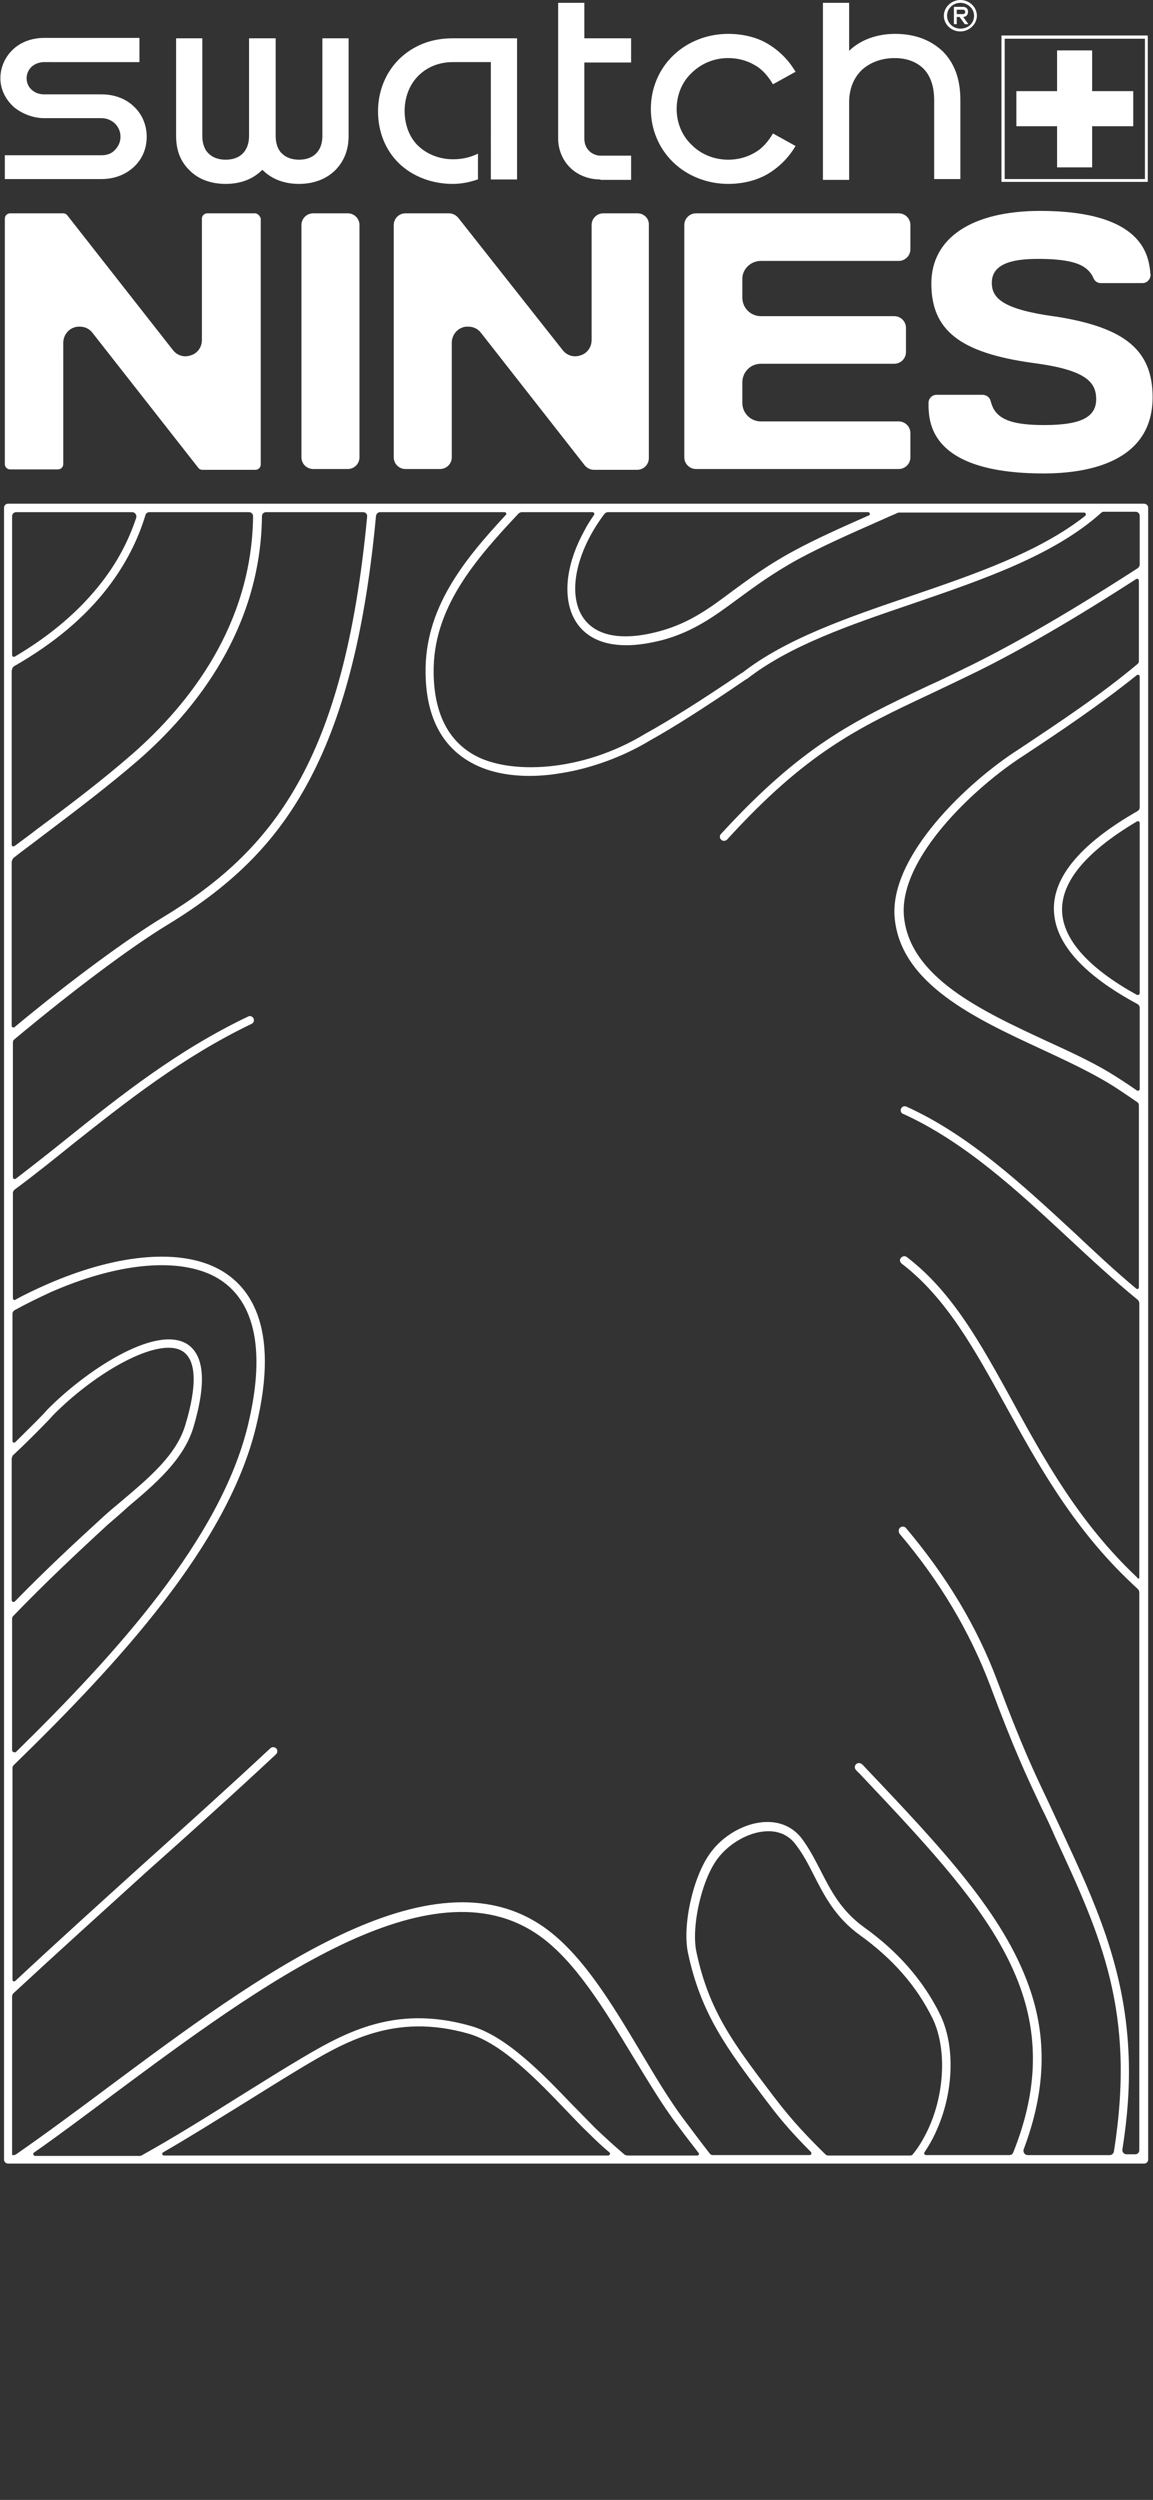
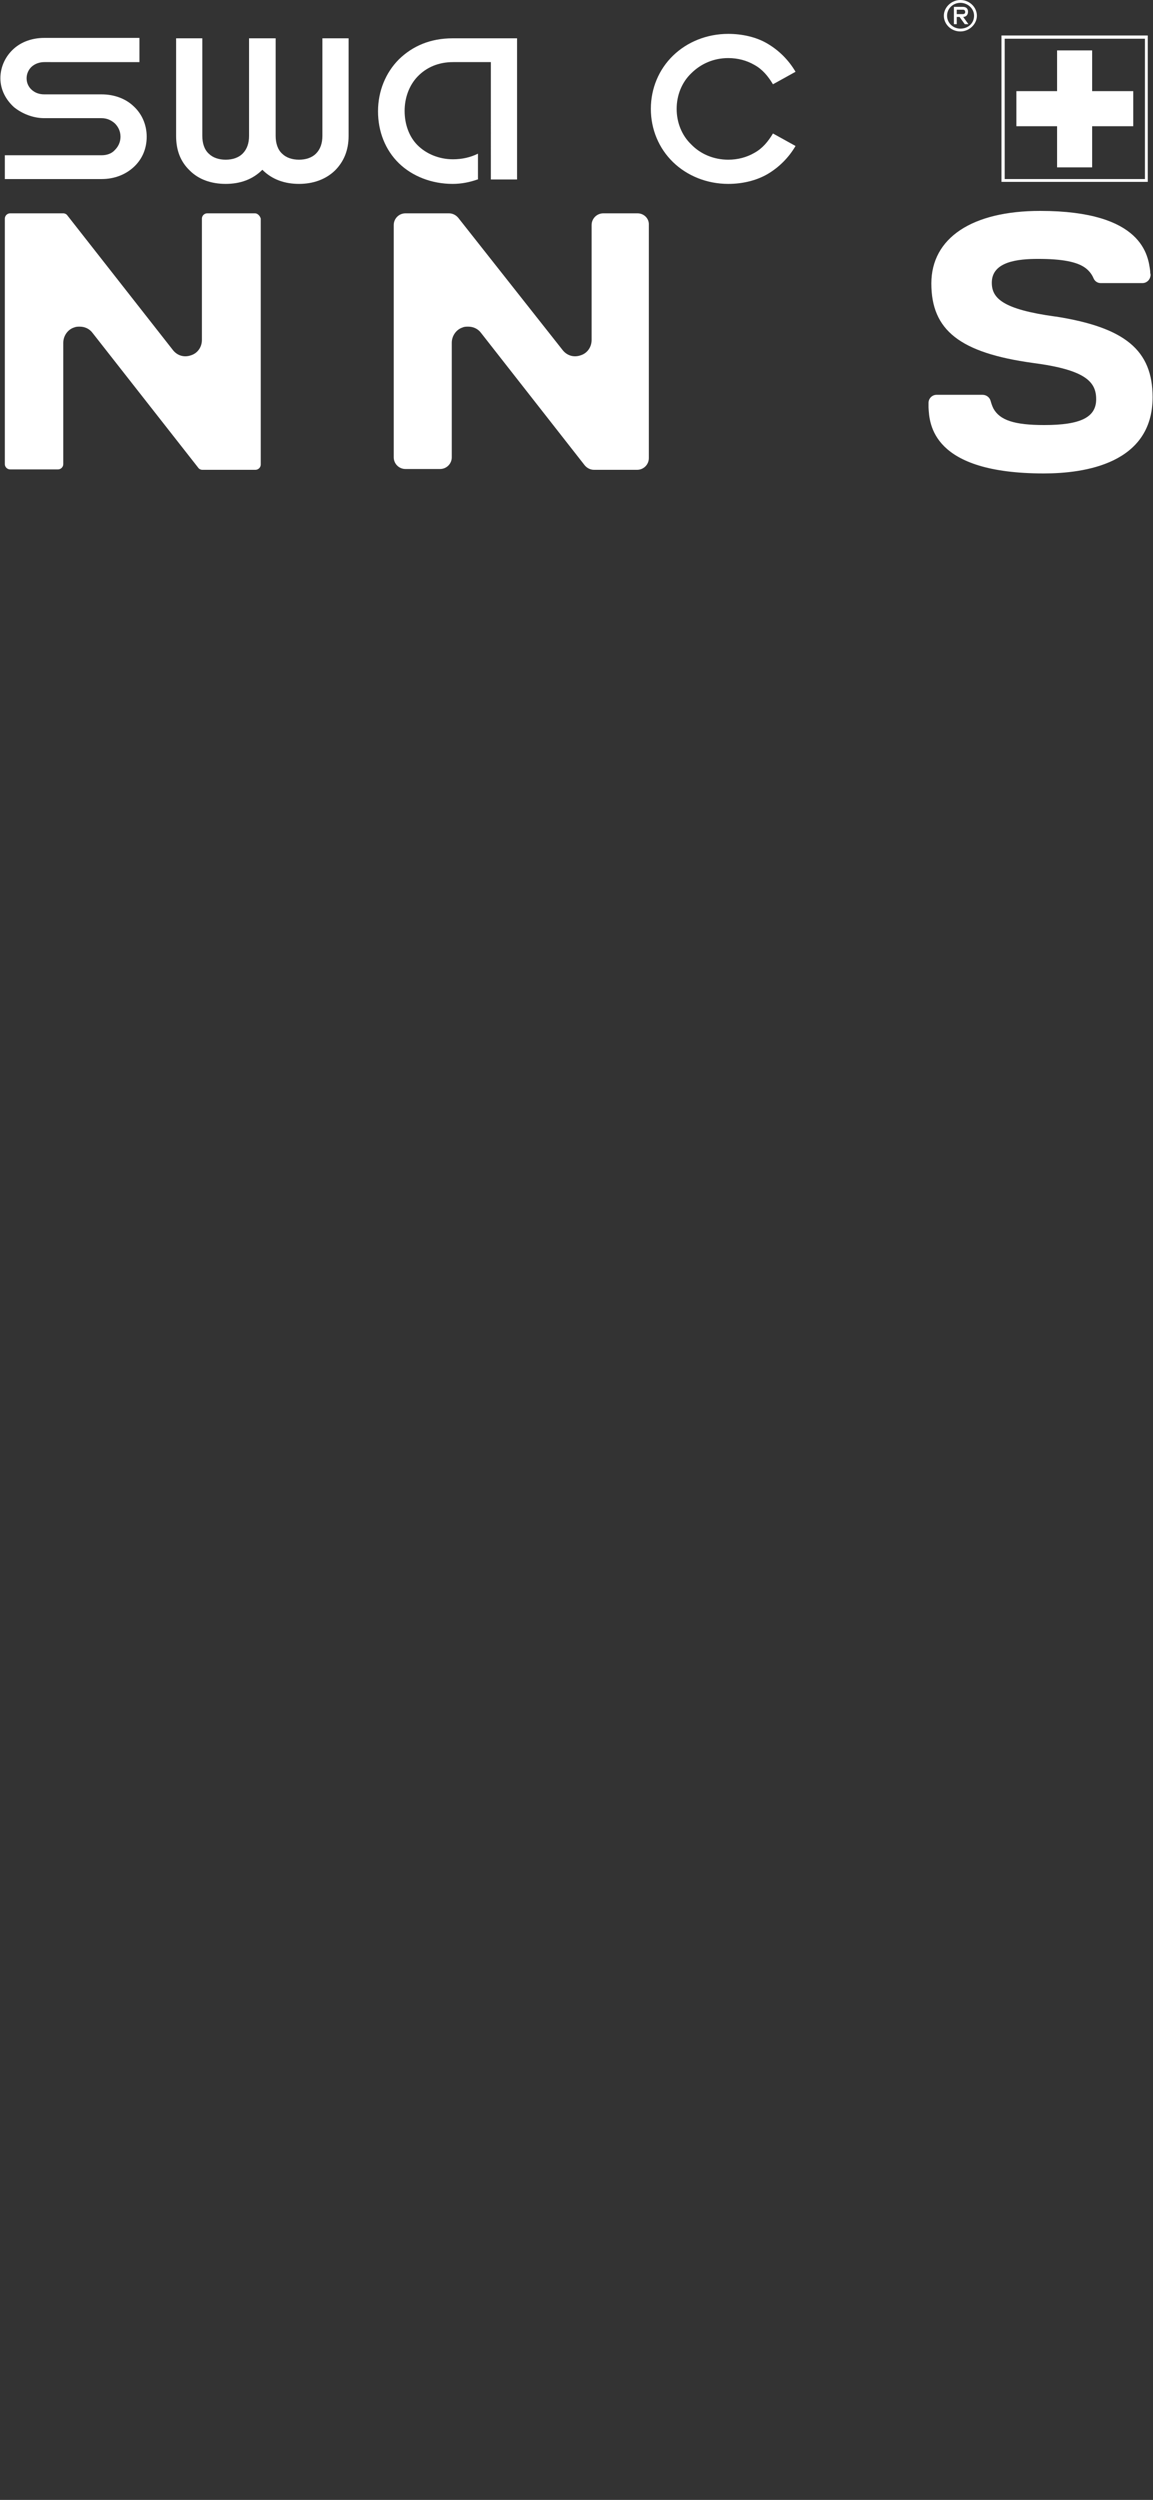
<svg xmlns="http://www.w3.org/2000/svg" version="1.1" id="Layer_1" x="0px" y="0px" viewBox="0 0 286.1 619.9" style="enable-background:new 0 0 286.1 619.9;" xml:space="preserve">
  <rect x="0" y="0" width="286.1" height="619.9" fill="#333333" stroke="none" />
  <style type="text/css">
	.st0{fill:#FFFFFF;}
</style>
  <g>
    <g>
-       <path class="st0" d="M283.8,124.9H2c-0.6,0-1,0.5-1,1v409.6c0,0.6,0.5,1,1,1h281.9c0.6,0,1-0.5,1-1V125.9    C284.9,125.3,284.4,124.9,283.8,124.9z M150.9,127h64.5c0.5,0,0.6,0.7,0.2,0.8c-6.8,3-13.3,5.9-18.8,8.9c-6.3,3.4-11,6.9-15.1,9.9    c-5.6,4.2-10.5,7.8-17.6,9.8c-10.6,3-17.8,1.1-20.4-5.1c-2.5-6.1-0.1-15.4,6.3-23.9C150.3,127.1,150.6,127,150.9,127z M129.5,127    H147c0.4,0,0.6,0.4,0.4,0.7c-0.9,1.3-1.7,2.5-2.4,3.9c-4.2,7.6-5.3,15.1-3.1,20.6c2.1,5.1,6.8,7.8,13.5,7.8c2.8,0,6-0.5,9.4-1.4    c7.4-2.1,12.5-5.8,18.3-10.1c4.1-3,8.7-6.4,14.9-9.8c5.9-3.2,13.1-6.4,20.6-9.7c1.3-0.6,2.7-1.2,4.1-1.8c0.1-0.1,0.3-0.1,0.4-0.1    H269c0.4,0,0.6,0.5,0.3,0.8c-11.4,9-27.5,14.5-43.3,19.9c-15.3,5.2-31.1,10.6-41.9,19.1c0,0,0,0-0.1,0c-10,6.8-18,11.8-23.8,15    c-16.1,9.8-33.9,10.1-42.4,5.4c-6.7-3.7-10.1-10.6-10.2-20.5c-0.2-16,10.3-28,21.1-39.5C129,127.1,129.2,127,129.5,127z M3,128    c0-0.6,0.5-1,1-1h28.8c0.7,0,1.2,0.7,1,1.4c-1.9,5.7-4.7,11-8.5,15.9c-5.4,7-12.6,13.2-21.6,18.5c-0.3,0.2-0.7,0-0.7-0.4V128z     M3,166.1c0-0.4,0.2-0.7,0.5-0.9c9.8-5.6,17.6-12.1,23.4-19.7c4.2-5.5,7.3-11.5,9.2-17.8c0.1-0.4,0.5-0.7,1-0.7h24.7    c0.6,0,1,0.5,1,1c-0.3,26.9-15.8,46.6-30,59c-7.1,6.2-15.1,12.3-23.6,18.6c-1.8,1.4-3.7,2.8-5.6,4.2c-0.3,0.2-0.7,0-0.7-0.3V166.1    z M3,213.5c0-0.3,0.2-0.6,0.4-0.8c2.4-1.9,4.8-3.6,7.1-5.4c8.5-6.4,16.5-12.5,23.7-18.7C48.8,175.9,64.7,155.7,65,128    c0-0.6,0.5-1,1-1h24.1c0.6,0,1.1,0.5,1,1.1c-5.7,60.5-23.2,82.8-50.9,99.5c-8.7,5.3-22.5,15.4-36.6,27.1c-0.3,0.2-0.7,0-0.7-0.3    V213.5z M3,361.5c0-0.3,0.1-0.6,0.3-0.7c3.1-2.9,6.1-5.9,8.9-8.8l0.9-1c10.3-10.5,26-19.6,32.1-16c3.5,2.1,3.8,8.4,0.8,18.3    c-2.2,7.5-9.1,13.2-15.7,18.8c-1.8,1.5-3.5,2.9-5.1,4.4c-6.9,6.3-14.3,13.2-21.5,20.6c-0.3,0.3-0.8,0.1-0.8-0.3V361.5z M3,401.4    c0-0.3,0.1-0.5,0.3-0.7c7.8-8.1,15.9-15.7,23.4-22.6c1.6-1.4,3.3-2.8,5-4.4c6.9-5.8,13.9-11.8,16.3-19.8c3.3-11.1,2.7-18-1.7-20.7    c-8-4.7-25.4,7-34.6,16.4l-0.9,1c-2.2,2.3-4.6,4.6-7,7c-0.3,0.3-0.7,0.1-0.7-0.3v-31.5c0-0.4,0.2-0.7,0.5-0.9    c2.9-1.6,5.8-3,8.8-4.4c16.3-7.2,31-8.7,40.2-4.3c10.5,5.1,13.6,18,8.9,37.3c-6.8,28-32.4,56.3-57.6,81C3.5,434.6,3,434.4,3,434    V401.4z M150.9,534.5H40.7c-0.5,0-0.6-0.6-0.2-0.8c6.6-3.8,13.1-7.9,19.6-11.9c4.7-2.9,9.1-5.7,13.6-8.4    c11.8-7.1,24-14.4,42.6-9.1c8.3,2.4,17.1,11.6,24.2,19c2,2.1,3.9,4.1,5.7,5.8c1.6,1.6,3.3,3.2,5.1,4.7    C151.5,534,151.3,534.5,150.9,534.5z M173,534.5h-17.3c-0.2,0-0.5-0.1-0.7-0.2c-2.6-2.2-5.1-4.5-7.4-6.7c-1.7-1.7-3.6-3.7-5.6-5.7    c-7.3-7.6-16.3-17-25.1-19.5c-19.5-5.6-32.1,2-44.3,9.3c-4.5,2.7-8.9,5.5-13.6,8.4c-7.8,4.9-15.8,9.9-23.9,14.4    c-0.2,0.1-0.3,0.1-0.5,0.1H8.7c-0.4,0-0.6-0.6-0.3-0.8c6.3-4.4,12.8-9.3,19.5-14.3c36.9-27.4,78.8-58.5,105.8-39.6    c9,6.3,16.3,18.4,23.4,30.1c3.8,6.2,7.3,12.1,11.1,17.1c1.7,2.3,3.4,4.5,5.1,6.7C173.6,534.1,173.4,534.5,173,534.5z M225.9,534.5    h-20.4c-0.3,0-0.5-0.1-0.7-0.3c-4.2-4.1-8.3-8.4-12.4-13.8l-1-1.3c-9.3-12.3-15.5-20.4-18.6-35.1c-1.3-6.1,1.2-17.5,5.1-22.9    c2.9-4,8-6.9,12.4-7c2-0.1,4.9,0.4,7,3.1c1.8,2.3,3.2,4.9,4.6,7.7c2.5,4.9,5.3,10.5,11.4,14.9c8.2,5.9,14.1,12.6,18.1,20.7    c3.5,7.2,3.1,18.5-1.1,27.5c-1.1,2.3-2.3,4.4-3.8,6.2C226.5,534.3,226.2,534.5,225.9,534.5z M282.8,246.3c0,0.3-0.4,0.5-0.7,0.4    c-11.4-6.3-17.8-13.1-18.5-19.9c-0.8-7.6,5.5-15.4,18.5-23.1c0.3-0.2,0.7,0,0.7,0.4V246.3z M282.8,200.2c0,0.4-0.2,0.7-0.5,0.9    c-14.7,8.4-21.7,17.1-20.7,25.8c1,9.3,10.8,16.8,20.7,22.1c0.3,0.2,0.5,0.5,0.5,0.9v20.1c0,0.4-0.4,0.6-0.7,0.4    c-2.3-1.6-4.6-3.1-6.9-4.5c-4.5-2.7-9.9-5.2-15.6-7.8c-15.9-7.4-33.9-15.7-35.3-30.9c-1.3-14.4,17.6-32.1,29.8-39.9    c9.4-6.2,18.9-12.6,28-19.9c0.3-0.2,0.7,0,0.7,0.3V200.2z M282.8,140c0,0.3-0.2,0.7-0.5,0.9c-16.1,10.4-29.2,18-40.6,23.7    c-4.3,2.1-8.1,4-11.9,5.7c-18.2,8.6-30.9,14.7-50.9,36.5c-0.5,0.5-0.3,1.3,0.3,1.6l0,0c0.4,0.2,0.9,0.1,1.2-0.2    c19.7-21.6,32.3-27.6,50.2-36c3.8-1.8,7.6-3.6,11.9-5.7c11.1-5.5,23.9-12.9,39.4-22.9c0.3-0.2,0.7,0,0.7,0.4v19.9    c0,0.3-0.1,0.6-0.4,0.8c-9.2,7.7-19.2,14.3-29.4,21.1c-12.6,8-32.2,26.5-30.8,41.8c1.5,16.4,20.1,25,36.5,32.6    c5.6,2.6,10.9,5.1,15.4,7.7c2.8,1.6,5.5,3.5,8.3,5.4c0.3,0.2,0.4,0.5,0.4,0.8v45.1c0,0.4-0.4,0.6-0.7,0.3    c-5.3-4.4-10.4-9.2-15.4-13.9c-12.9-11.9-26.1-24.2-41.6-31.2c-0.7-0.3-1.4,0.2-1.4,0.9v0c0,0.4,0.2,0.8,0.6,0.9    c15.2,6.9,28.3,19,41,30.8c5.6,5.2,11.3,10.5,17.2,15.3c0.2,0.2,0.4,0.5,0.4,0.8v68.2c0,0.1-0.2,0.2-0.3,0.1    c-0.2-0.1-0.2-0.2-0.4-0.4c-14.4-13.6-23.1-29.5-30.7-43.4c-7.9-14.3-14.9-27.2-26.3-35.9c-0.7-0.5-1.6,0-1.7,0.8v0    c0,0.3,0.2,0.6,0.4,0.8c11.1,8.5,18,21.1,25.8,35.2s16.5,30.1,31.1,43.9c0.6,0.6,1.2,1.1,1.8,1.7c0.2,0.2,0.3,0.5,0.3,0.8v138.3    c0,0.6-0.5,1-1,1h-2.2c-0.6,0-1.1-0.6-1-1.2c1.4-8.8,1.9-16.8,1.5-24.4c-1-21-8.4-37.1-16.3-54.1c-1.3-2.8-2.4-5.1-3.4-7.3    c-3.8-8-6.6-13.8-12.8-30.3c-5-13.4-12.5-25.9-22.7-38c-0.6-0.7-1.8-0.3-1.8,0.7v0c0,0.2,0.1,0.5,0.2,0.7    c10.1,11.9,17.4,24.3,22.4,37.4c6.2,16.6,9,22.4,12.8,30.5c1.1,2.2,2.2,4.5,3.4,7.3c11.4,24.6,20.1,43.4,14.6,78    c-0.1,0.5-0.5,0.9-1,0.9h-20.4c-0.7,0-1.2-0.7-1-1.4c5.5-14.6,5.9-27.7,1.3-40.5c-6.4-18-21.5-34.1-40.7-54.3    c-0.2-0.2-0.4-0.5-0.7-0.7c-0.4-0.4-1-0.4-1.4-0.1l0,0c-0.5,0.4-0.5,1.1-0.1,1.5c0.2,0.2,0.4,0.5,0.7,0.7c19,20.1,34,36,40.2,53.6    c4.5,12.8,4,25.9-1.9,40.6c-0.2,0.4-0.5,0.6-1,0.6h-20.6c-0.4,0-0.6-0.4-0.4-0.7c1-1.5,2-3.2,2.8-5c4.5-9.7,4.9-21.5,1-29.3    c-4.1-8.3-10.4-15.5-18.8-21.5c-5.7-4.1-8.3-9.2-10.8-14.1c-1.5-2.9-2.9-5.6-4.8-8.1c-2.1-2.6-5.1-4-8.7-3.9    c-5.1,0.1-10.8,3.3-14,7.9c-4.2,5.9-6.8,17.8-5.4,24.5c3.2,15.2,9.8,23.9,18.9,36l1,1.3c3.5,4.7,7,8.5,10.6,12.1    c0.3,0.3,0.1,0.8-0.3,0.8h-24c-0.3,0-0.6-0.1-0.8-0.4c-2.1-2.7-4.2-5.5-6.3-8.3c-3.7-4.9-7.2-10.8-10.9-17    c-7.1-11.9-14.5-24.2-23.9-30.8c-28.2-19.8-70.7,11.8-108.2,39.7c-7.9,5.9-15.6,11.6-22.8,16.6c-0.2,0.1-0.4,0.2-0.6,0.2H3v-39.3    c0-0.3,0.1-0.6,0.3-0.8c10.8-10,22-20.1,32.9-30C47,454.7,58,444.8,68.5,435c0.4-0.4,0.4-1,0.1-1.4l0,0c-0.4-0.4-1-0.5-1.5-0.1    c-10.4,9.7-21.4,19.6-32.2,29.3c-10.4,9.4-20.9,18.9-31.1,28.4c-0.3,0.3-0.7,0.1-0.7-0.3v-52.5c0-0.3,0.1-0.5,0.3-0.7    c26-25.3,53-54.6,60.1-83.8c6.3-25.7-2-35.7-10-39.6c-9.7-4.7-25-3.2-41.9,4.2c-2.7,1.2-5.3,2.4-7.8,3.8c-0.3,0.2-0.6-0.1-0.6-0.4    v-26.1c0-0.3,0.2-0.6,0.4-0.8c4.9-3.6,9.6-7.4,14.2-11.1c13.5-10.7,27.5-21.8,44.6-30c0.4-0.2,0.6-0.5,0.6-0.9v0    c0-0.8-0.8-1.3-1.5-0.9c-17.4,8.3-31.4,19.4-45,30.3c-4.1,3.3-8.3,6.6-12.6,9.9c-0.3,0.2-0.7,0-0.7-0.4v-33.4    c0-0.3,0.1-0.6,0.4-0.8c14.5-12.1,28.9-22.9,38-28.4C58.5,219,69.2,208,77.2,192.6c8.3-16,13.5-36.8,16.1-64.7    c0.1-0.5,0.5-0.9,1-0.9h30.9c0.4,0,0.6,0.5,0.3,0.7c-10.4,11.2-20.1,23.1-19.9,39.1c0.1,10.7,3.9,18.2,11.3,22.3    c4.5,2.5,9.7,3.3,14.5,3.3c2.9,0,5.6-0.3,7.9-0.7c7.6-1.2,15.6-4.2,22-8.1c5.8-3.2,13.8-8.3,23.9-15.2l0.1,0    c10.6-8.3,25.5-13.4,41.4-18.8c17.2-5.9,34.8-11.9,46.5-22.4c0.2-0.2,0.4-0.3,0.7-0.3h7.9c0.6,0,1,0.5,1,1V140z" />
      <g>
-         <path class="st0" d="M210.7,0.7v11.9c2.9-2.8,7-4.2,11.4-4.2c4.9,0,8.8,1.5,11.8,4.3c3,3,4.4,7,4.4,12.1v19.6h-6.5V24.9     c0-3.1-0.7-5.6-2.3-7.5c-1.8-2-4.4-3-7.5-3c-3.3,0-6.1,1.1-8.1,2.9c-2.1,2-3.2,4.8-3.2,8v19.3h-6.5V0.7H210.7z" />
-         <path class="st0" d="M149,44.5c-3,0-5.7-1.1-7.6-3c-1.8-1.8-2.9-4.4-2.9-7.1V0.7h6.5v8.8h11.6v6H145v18.9c0,1,0.3,2,0.9,2.7     c0.7,0.9,1.9,1.5,3.1,1.5h7.6v6H149z" />
        <path class="st0" d="M68.4,9.5v24.2c0,1.8,0.5,3.4,1.6,4.4c1,1,2.5,1.5,4.2,1.5c1.7,0,3.2-0.5,4.2-1.5c1.1-1.1,1.6-2.6,1.6-4.4     V9.5h6.5v24.2c0,3.6-1.2,6.4-3.4,8.6c-2.3,2.2-5.4,3.3-8.9,3.3c-3.6,0-6.7-1.1-9.1-3.5c-2.4,2.4-5.5,3.5-9.1,3.5     c-3.6,0-6.7-1.1-8.9-3.3c-2.3-2.2-3.4-5-3.4-8.6V9.5h6.5v24.2c0,1.8,0.5,3.4,1.6,4.4c1,1,2.5,1.5,4.2,1.5c1.7,0,3.2-0.5,4.2-1.5     c1.1-1.1,1.6-2.6,1.6-4.4V9.5H68.4z" />
        <path class="st0" d="M1.2,44.5v-6h24c1.3,0,2.5-0.4,3.3-1.3c0.8-0.8,1.4-1.9,1.4-3.3c0-1.4-0.6-2.5-1.4-3.3     c-0.9-0.8-2-1.3-3.3-1.3H11c-2.8,0-5.5-1.1-7.5-2.7c-2-1.8-3.4-4.3-3.4-7.2c0-2.9,1.3-5.5,3.3-7.3c2-1.8,4.7-2.7,7.6-2.7h23.6v6     H11c-1.2,0-2.3,0.4-3.1,1.1c-0.8,0.7-1.3,1.8-1.3,2.9c0,1.2,0.5,2.2,1.3,2.9c0.8,0.7,1.8,1.1,3.1,1.1h14.2c3.2,0,6,1.1,7.9,2.9     c2.1,1.9,3.3,4.6,3.3,7.6c0,3.1-1.2,5.7-3.3,7.6c-2,1.8-4.7,2.9-7.9,2.9H1.2z" />
        <path class="st0" d="M118.5,44.5c-2,0.7-4,1.1-6.2,1.1c-5.2,0-10-1.9-13.3-5.1c-3.4-3.3-5.2-7.9-5.2-12.9c0-5,1.9-9.6,5.2-12.9     c3.4-3.3,7.8-5.2,13.3-5.2h16v35h-6.5V15.4h-9.4c-3.6,0-6.6,1.3-8.8,3.6c-2.1,2.2-3.2,5.3-3.2,8.5c0,3.3,1.1,6.4,3.2,8.5     c2.2,2.2,5.4,3.5,8.8,3.5c2.3,0,4.4-0.5,6.2-1.4V44.5z" />
        <path class="st0" d="M167.9,27c0,3.4,1.3,6.6,3.6,8.8c2.3,2.4,5.6,3.8,9.2,3.8c2.4,0,4.6-0.6,6.5-1.7c2-1.1,3.4-2.8,4.6-4.8     l5.6,3.1c-1.7,2.9-4.1,5.3-7,7c-2.8,1.6-6.2,2.4-9.7,2.4c-5.3,0-10.2-2-13.7-5.4c-3.5-3.4-5.5-8.1-5.5-13.2s2-9.8,5.5-13.2     c3.5-3.4,8.4-5.4,13.7-5.4c3.5,0,7,0.8,9.7,2.4c2.9,1.7,5.3,4.1,7,7l-5.6,3.1c-1.2-2-2.6-3.7-4.6-4.8c-1.9-1.1-4.1-1.7-6.5-1.7     c-3.6,0-6.8,1.4-9.2,3.8C169.2,20.4,167.9,23.6,167.9,27z" />
        <path class="st0" d="M240.2,2.9c0-0.7-0.4-1.2-1.3-1.2h-2.2V6h0.7V4.2h0.7l1.3,1.8h0.9l-1.3-1.8C239.7,4.2,240.2,3.7,240.2,2.9z      M237.4,3.5V2.4h1.5c0.4,0,0.6,0.2,0.6,0.6c0,0.3-0.2,0.6-0.6,0.6H237.4z M240.2,2.9c0-0.7-0.4-1.2-1.3-1.2h-2.2V6h0.7V4.2h0.7     l1.3,1.8h0.9l-1.3-1.8C239.7,4.2,240.2,3.7,240.2,2.9z M237.4,3.5V2.4h1.5c0.4,0,0.6,0.2,0.6,0.6c0,0.3-0.2,0.6-0.6,0.6H237.4z      M240.2,2.9c0-0.7-0.4-1.2-1.3-1.2h-2.2V6h0.7V4.2h0.7l1.3,1.8h0.9l-1.3-1.8C239.7,4.2,240.2,3.7,240.2,2.9z M238.9,3.5h-1.5V2.4     h1.5c0.4,0,0.6,0.2,0.6,0.6C239.5,3.3,239.3,3.5,238.9,3.5z M238.3,0c-2.2,0-4.1,1.8-4.1,3.9s1.8,3.9,4.1,3.9     c2.2,0,4.1-1.8,4.1-3.9S240.6,0,238.3,0z M238.3,7.1c-1.8,0-3.3-1.4-3.3-3.2c0-1.8,1.5-3.2,3.3-3.2c1.8,0,3.4,1.4,3.4,3.2     C241.7,5.8,240.2,7.1,238.3,7.1z" />
      </g>
      <g>
        <path class="st0" d="M248.5,8.8v36.3h36.3V8.8H248.5L248.5,8.8z M284.1,44.4h-34.8V9.6h34.8V44.4L284.1,44.4z" />
        <polygon class="st0" points="271,22.6 271,12.5 262.3,12.5 262.3,22.6 252.2,22.6 252.2,31.3 262.3,31.3 262.3,41.5 271,41.5      271,31.3 281.2,31.3 281.2,22.6 271,22.6    " />
      </g>
      <g>
        <g>
          <path class="st0" d="M286,98.5c0,16.5-16.9,18.9-27,18.9c-27.8,0-28.4-12.3-28.6-16.4c0-0.4,0-0.7,0-1.1c0-1.1,0.9-2,2-2h11.4      c1,0,1.8,0.7,2,1.5c0.2,0.7,0.4,1.3,0.7,1.9c1.6,2.9,5.2,4.1,12.6,4.1c9,0,12.9-1.9,12.9-6.4c0-4.3-2.6-7.3-15.7-9      c-18.1-2.5-25.2-8.1-25.2-19.7c0-11.3,10.1-18,27-18c25.6,0,26.8,11.2,27.3,14.9c0,0.2,0,0.5,0.1,0.9c0,0.5-0.2,1.1-0.6,1.5      c-0.4,0.4-0.9,0.6-1.4,0.6h-10.4c-0.8,0-1.5-0.5-1.8-1.3c-0.4-0.9-1-1.7-1.9-2.4c-2.1-1.6-5.9-2.3-11.8-2.3      c-4.9,0-11.5,0.6-11.5,5.9c0,3.8,2.6,6.6,15.8,8.4l0.1,0C279.1,81.2,286,86.8,286,98.5z" />
        </g>
        <g>
          <g>
            <path class="st0" d="M63.3,52.9H51.4c-0.7,0-1.3,0.6-1.3,1.3v30.1c0,1.8-1.1,3.3-2.7,3.8c-1.7,0.6-3.4,0.1-4.5-1.3L16.7,53.4       c-0.2-0.3-0.6-0.5-1-0.5H2.5c-0.7,0-1.3,0.6-1.3,1.3v60.9c0,0.7,0.6,1.3,1.3,1.3h11.9c0.7,0,1.3-0.6,1.3-1.3V85       c0-1.7,1.1-3.3,2.7-3.8c0.5-0.2,0.9-0.2,1.4-0.2c1.2,0,2.4,0.5,3.2,1.6l26.2,33.4c0.2,0.3,0.6,0.5,1,0.5h13.2       c0.7,0,1.3-0.6,1.3-1.3V54.2C64.5,53.5,63.9,52.9,63.3,52.9z" />
          </g>
          <g>
-             <path class="st0" d="M86.3,52.9h-8.6c-1.6,0-2.9,1.3-2.9,2.9v57.6c0,1.6,1.3,2.9,2.9,2.9h8.6c1.6,0,2.9-1.3,2.9-2.9V55.8       C89.2,54.2,87.9,52.9,86.3,52.9z" />
-           </g>
+             </g>
          <g>
            <path class="st0" d="M158.2,52.9h-8.5c-1.6,0-2.9,1.3-2.9,2.9v28.5c0,1.8-1.1,3.3-2.7,3.8c-1.7,0.6-3.4,0.1-4.5-1.3L113.7,54       c-0.6-0.7-1.4-1.1-2.3-1.1h-10.8c-1.6,0-2.9,1.3-2.9,2.9v57.6c0,1.6,1.3,2.9,2.9,2.9h8.6c1.6,0,2.9-1.3,2.9-2.9V85       c0-1.7,1.1-3.3,2.7-3.8c0.4-0.2,0.9-0.2,1.4-0.2c1.2,0,2.4,0.5,3.2,1.6l25.7,32.8c0.6,0.7,1.4,1.1,2.3,1.1h10.7       c1.6,0,2.9-1.3,2.9-2.9V55.8C161.1,54.2,159.8,52.9,158.2,52.9z" />
          </g>
          <g>
-             <path class="st0" d="M188.8,64.7H223c1.6,0,2.9-1.3,2.9-2.9v-6c0-1.6-1.3-2.9-2.9-2.9h-50.3c-1.6,0-2.9,1.3-2.9,2.9v57.6       c0,1.6,1.3,2.9,2.9,2.9H223c1.6,0,2.9-1.3,2.9-2.9v-6c0-1.6-1.3-2.9-2.9-2.9h-34.2c-2.5,0-4.6-2-4.6-4.6v-5.1       c0-2.5,2-4.6,4.6-4.6h33.1c1.6,0,2.9-1.3,2.9-2.9v-6c0-1.6-1.3-2.9-2.9-2.9h-33.1c-2.5,0-4.6-2-4.6-4.6v-4.7       C184.2,66.8,186.2,64.7,188.8,64.7z" />
-           </g>
+             </g>
        </g>
      </g>
    </g>
  </g>
</svg>